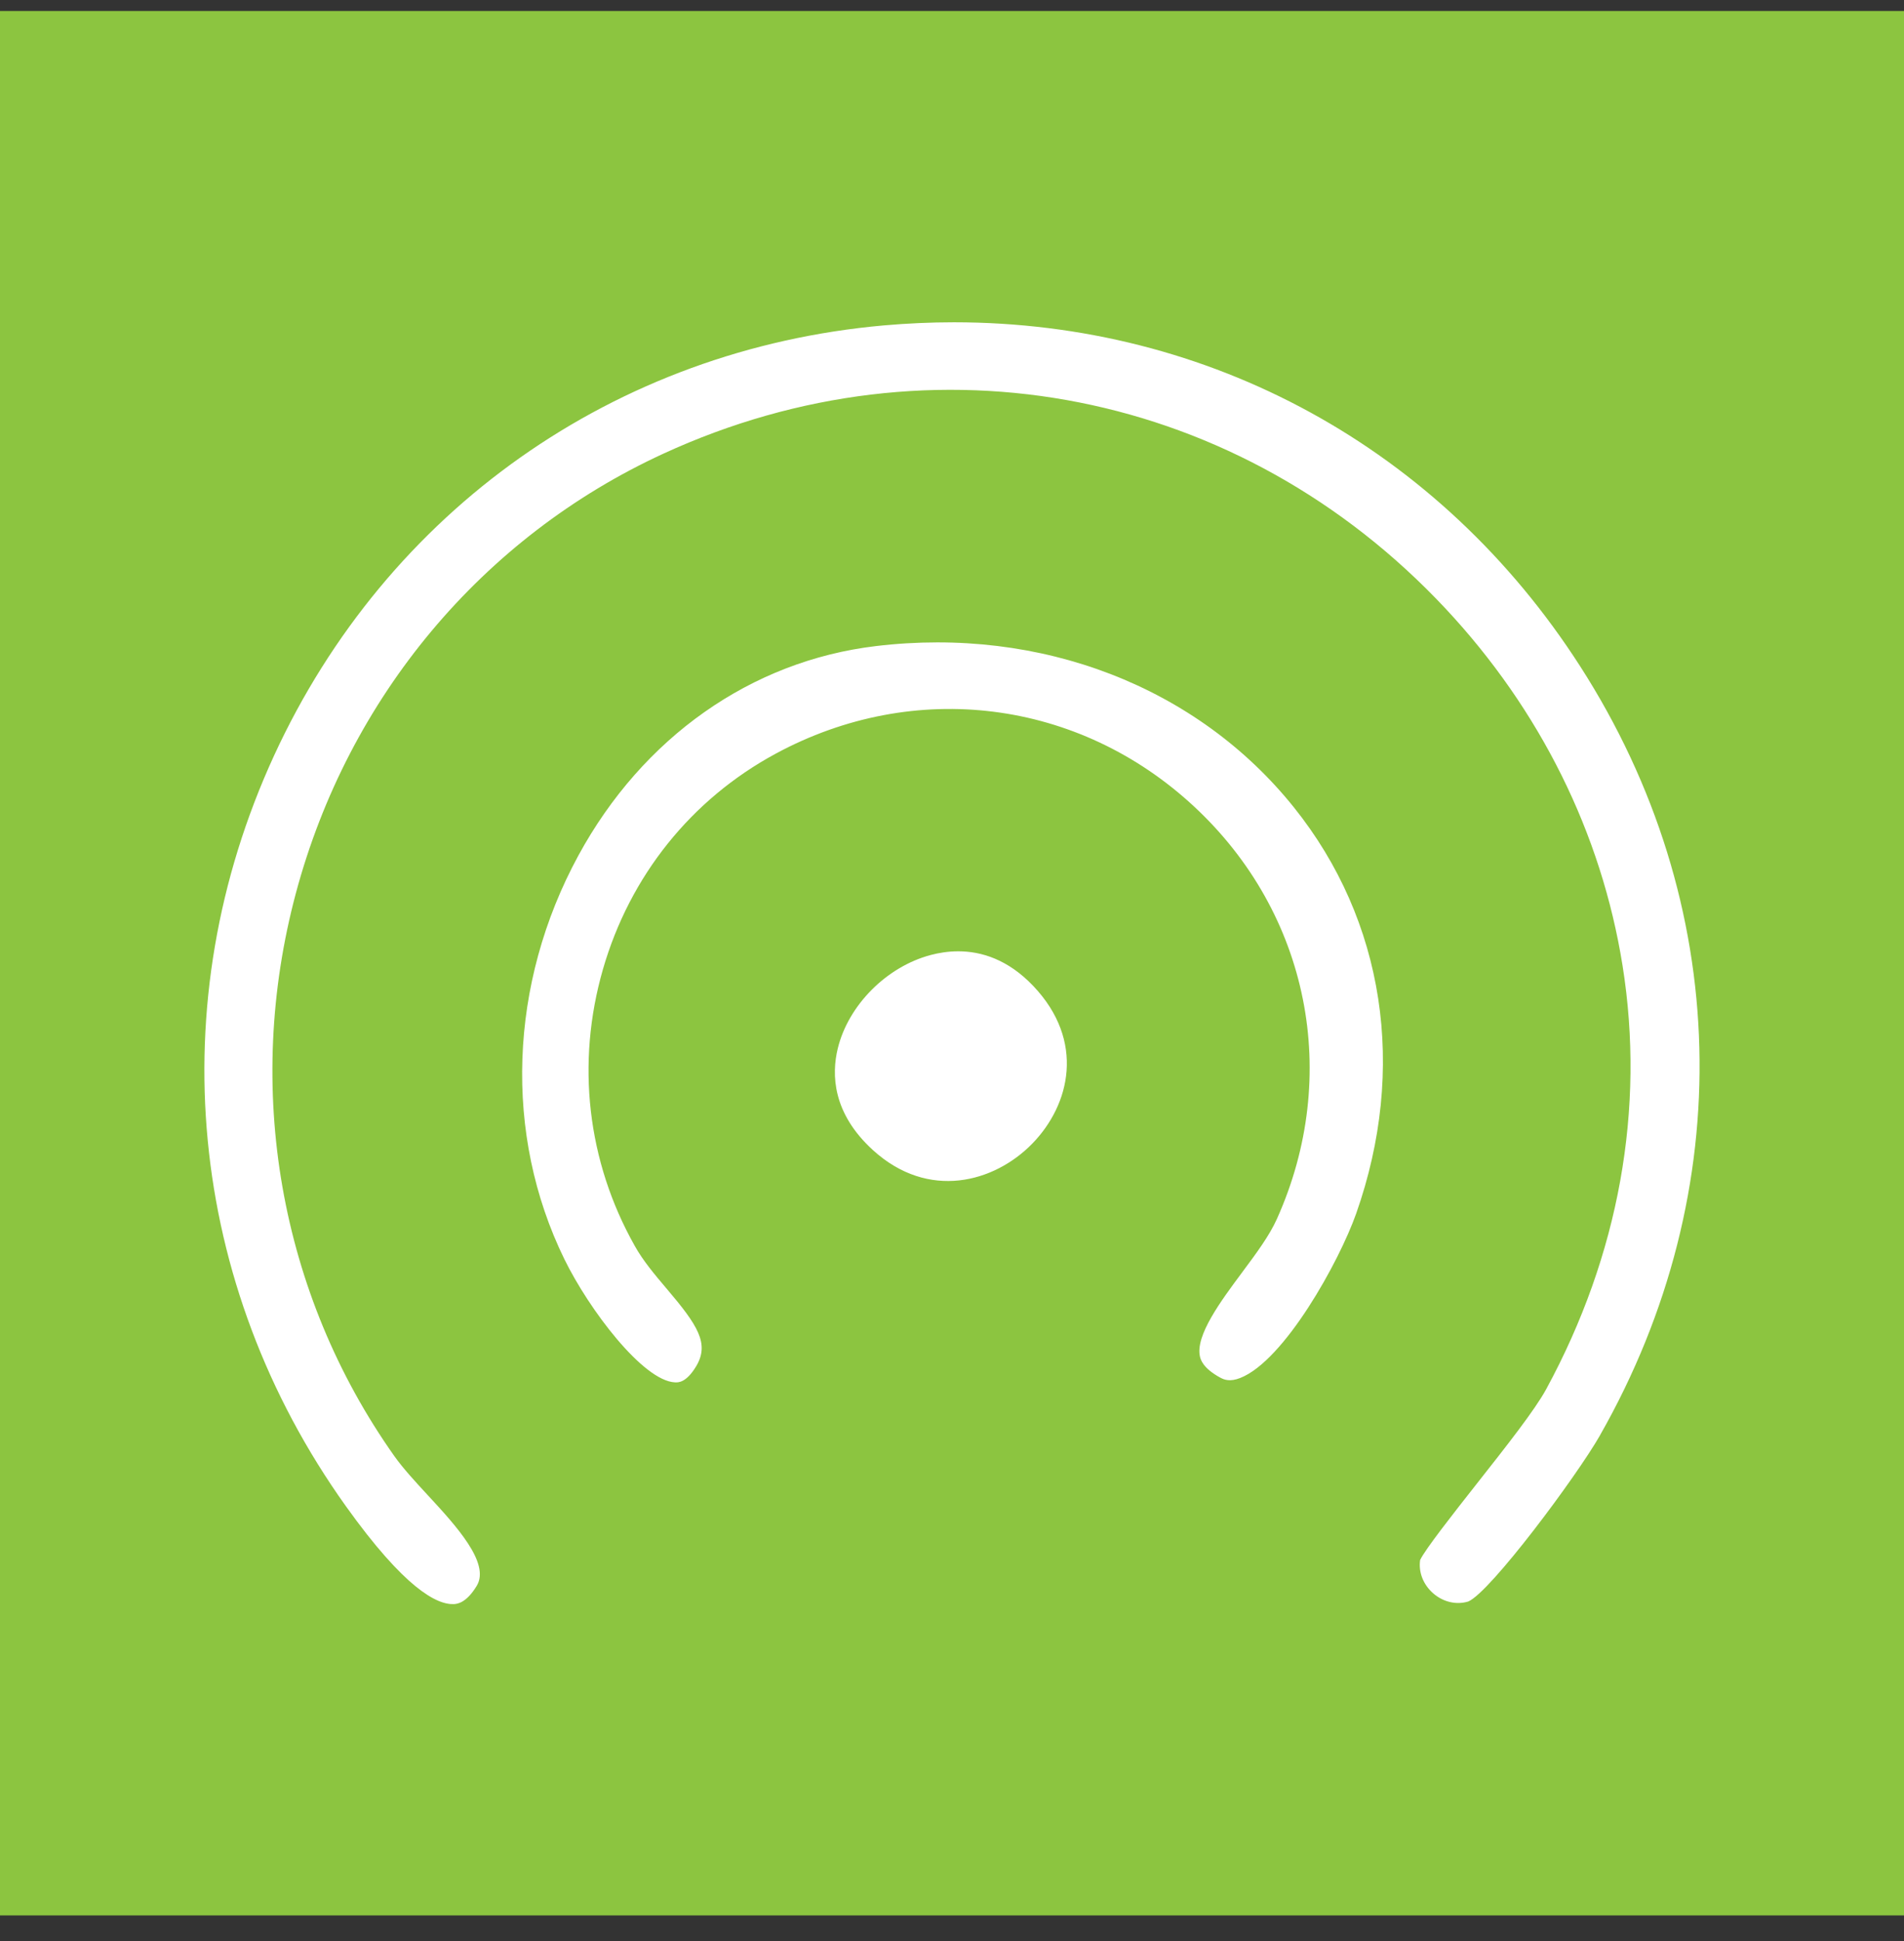
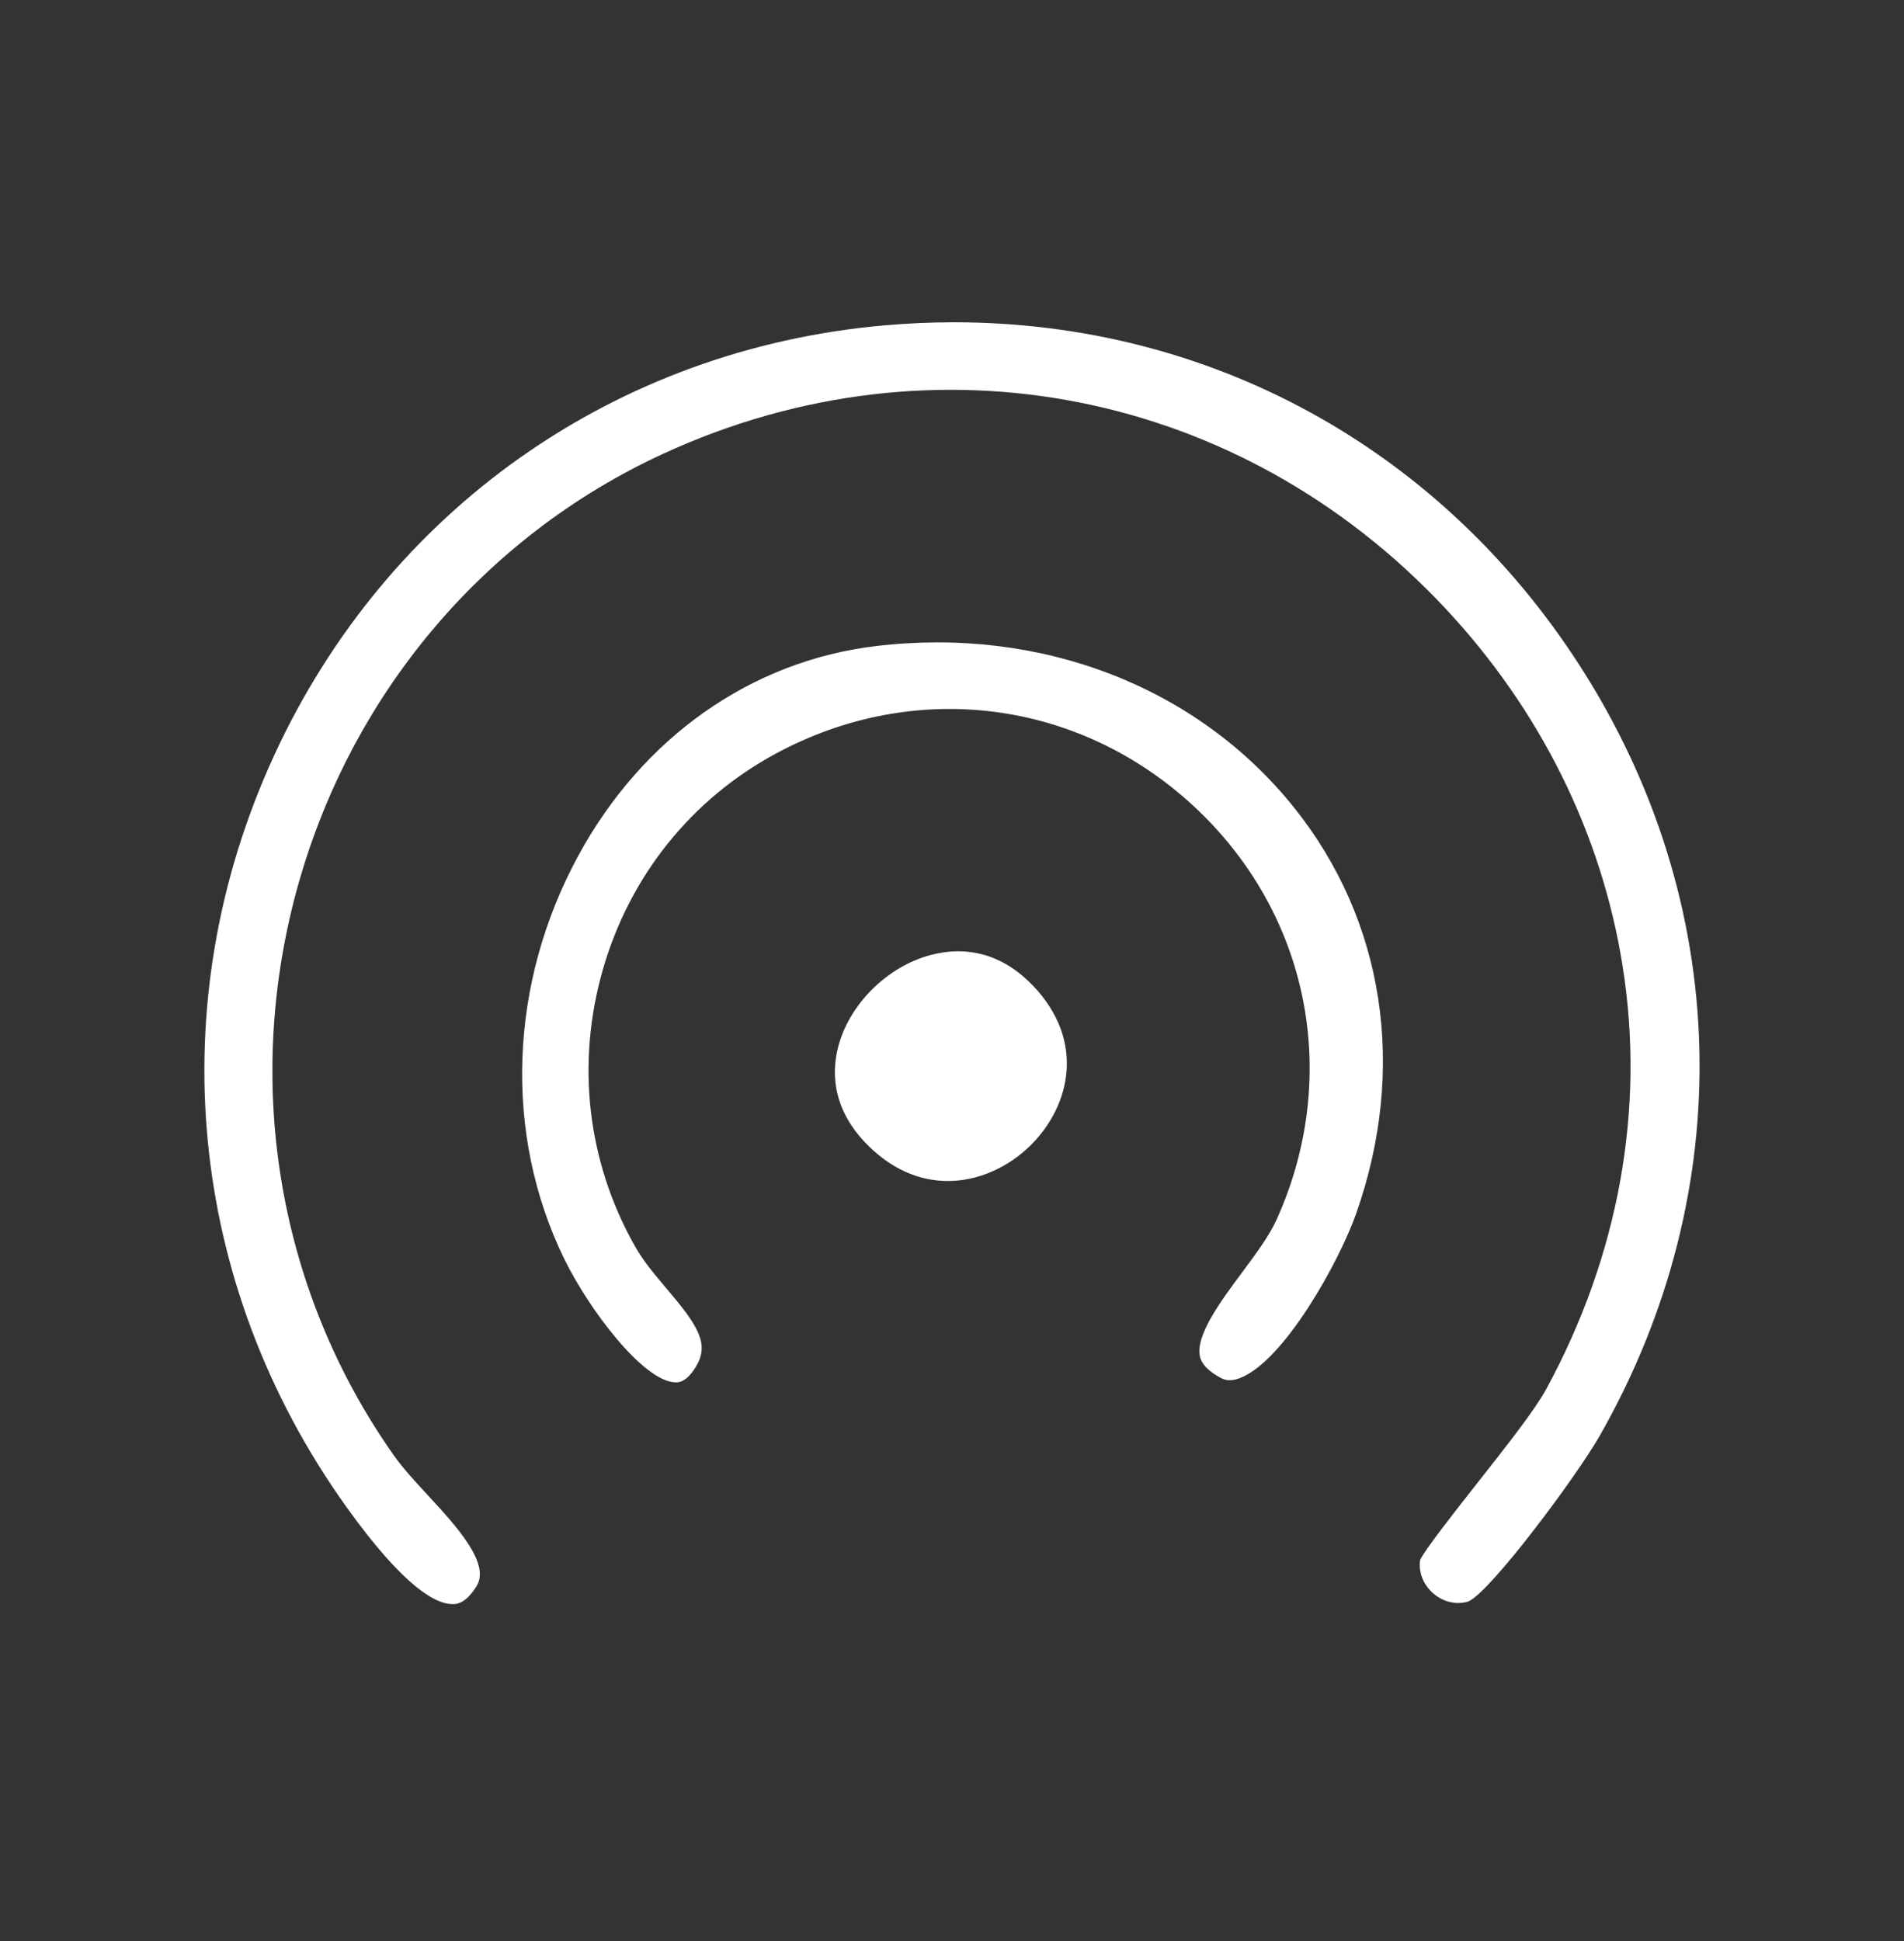
<svg xmlns="http://www.w3.org/2000/svg" width="52" height="53" viewBox="0 0 52 53" fill="none">
  <rect x="0" y="0" width="52" height="53" fill="#333333" stroke="none" />
-   <rect y="0.3" width="52" height="52" fill="#8CC540" />
  <path fill-rule="evenodd" clip-rule="evenodd" d="M43.699 39.187C47.506 32.498 47.303 24.65 43.158 18.196C39.324 12.224 33.026 8.8 26.051 8.8C25.419 8.8 24.783 8.829 24.14 8.885C16.795 9.536 10.57 13.928 7.484 20.633C4.375 27.395 5.11 35.059 9.449 41.13C11.05 43.368 11.925 43.816 12.389 43.8L12.39 43.8C12.474 43.796 12.729 43.783 13.021 43.299C13.395 42.678 12.446 41.651 11.683 40.825L11.68 40.822C11.335 40.449 11.009 40.095 10.768 39.756C7.632 35.32 6.654 29.716 8.082 24.383C9.516 19.035 13.173 14.663 18.116 12.388C25.506 8.987 33.889 10.646 39.476 16.614C42.062 19.379 43.736 22.75 44.313 26.364C44.937 30.272 44.216 34.273 42.227 37.933C41.921 38.496 41.149 39.477 40.333 40.512L40.303 40.55L40.303 40.55C39.708 41.306 38.918 42.31 38.785 42.596C38.738 42.927 38.868 43.261 39.133 43.498C39.409 43.743 39.771 43.828 40.099 43.729C40.703 43.474 43.059 40.311 43.699 39.189V39.187ZM33.334 37.619C33.441 37.678 33.599 37.731 33.867 37.627C35.074 37.159 36.573 34.453 37.039 33.134C38.433 29.176 37.813 25.134 35.338 22.045C32.696 18.749 28.43 17.102 23.922 17.641C20.513 18.048 17.553 20.133 15.797 23.358C13.893 26.858 13.749 30.979 15.414 34.382C16.089 35.761 17.565 37.708 18.436 37.745C18.52 37.749 18.74 37.759 19.012 37.307C19.384 36.687 19.054 36.185 18.208 35.188L18.193 35.171L18.193 35.171C17.884 34.806 17.564 34.428 17.337 34.021C16.036 31.714 15.728 29.03 16.467 26.465C17.203 23.917 18.878 21.826 21.183 20.58C24.976 18.528 29.465 19.095 32.615 22.025C35.751 24.94 36.636 29.36 34.872 33.286C34.666 33.745 34.306 34.228 33.924 34.741L33.922 34.745L33.918 34.75L33.918 34.75C33.349 35.514 32.644 36.464 32.771 37.036L32.771 37.037C32.79 37.117 32.845 37.355 33.332 37.619H33.334ZM28.221 26.923C29.645 28.422 29.23 30.166 28.187 31.232C27.158 32.283 25.359 32.786 23.839 31.402C22.733 30.393 22.707 29.336 22.881 28.625C23.169 27.446 24.212 26.396 25.418 26.076C25.64 26.017 25.896 25.975 26.171 25.975C26.797 25.975 27.528 26.194 28.221 26.923Z" fill="white" />
</svg>